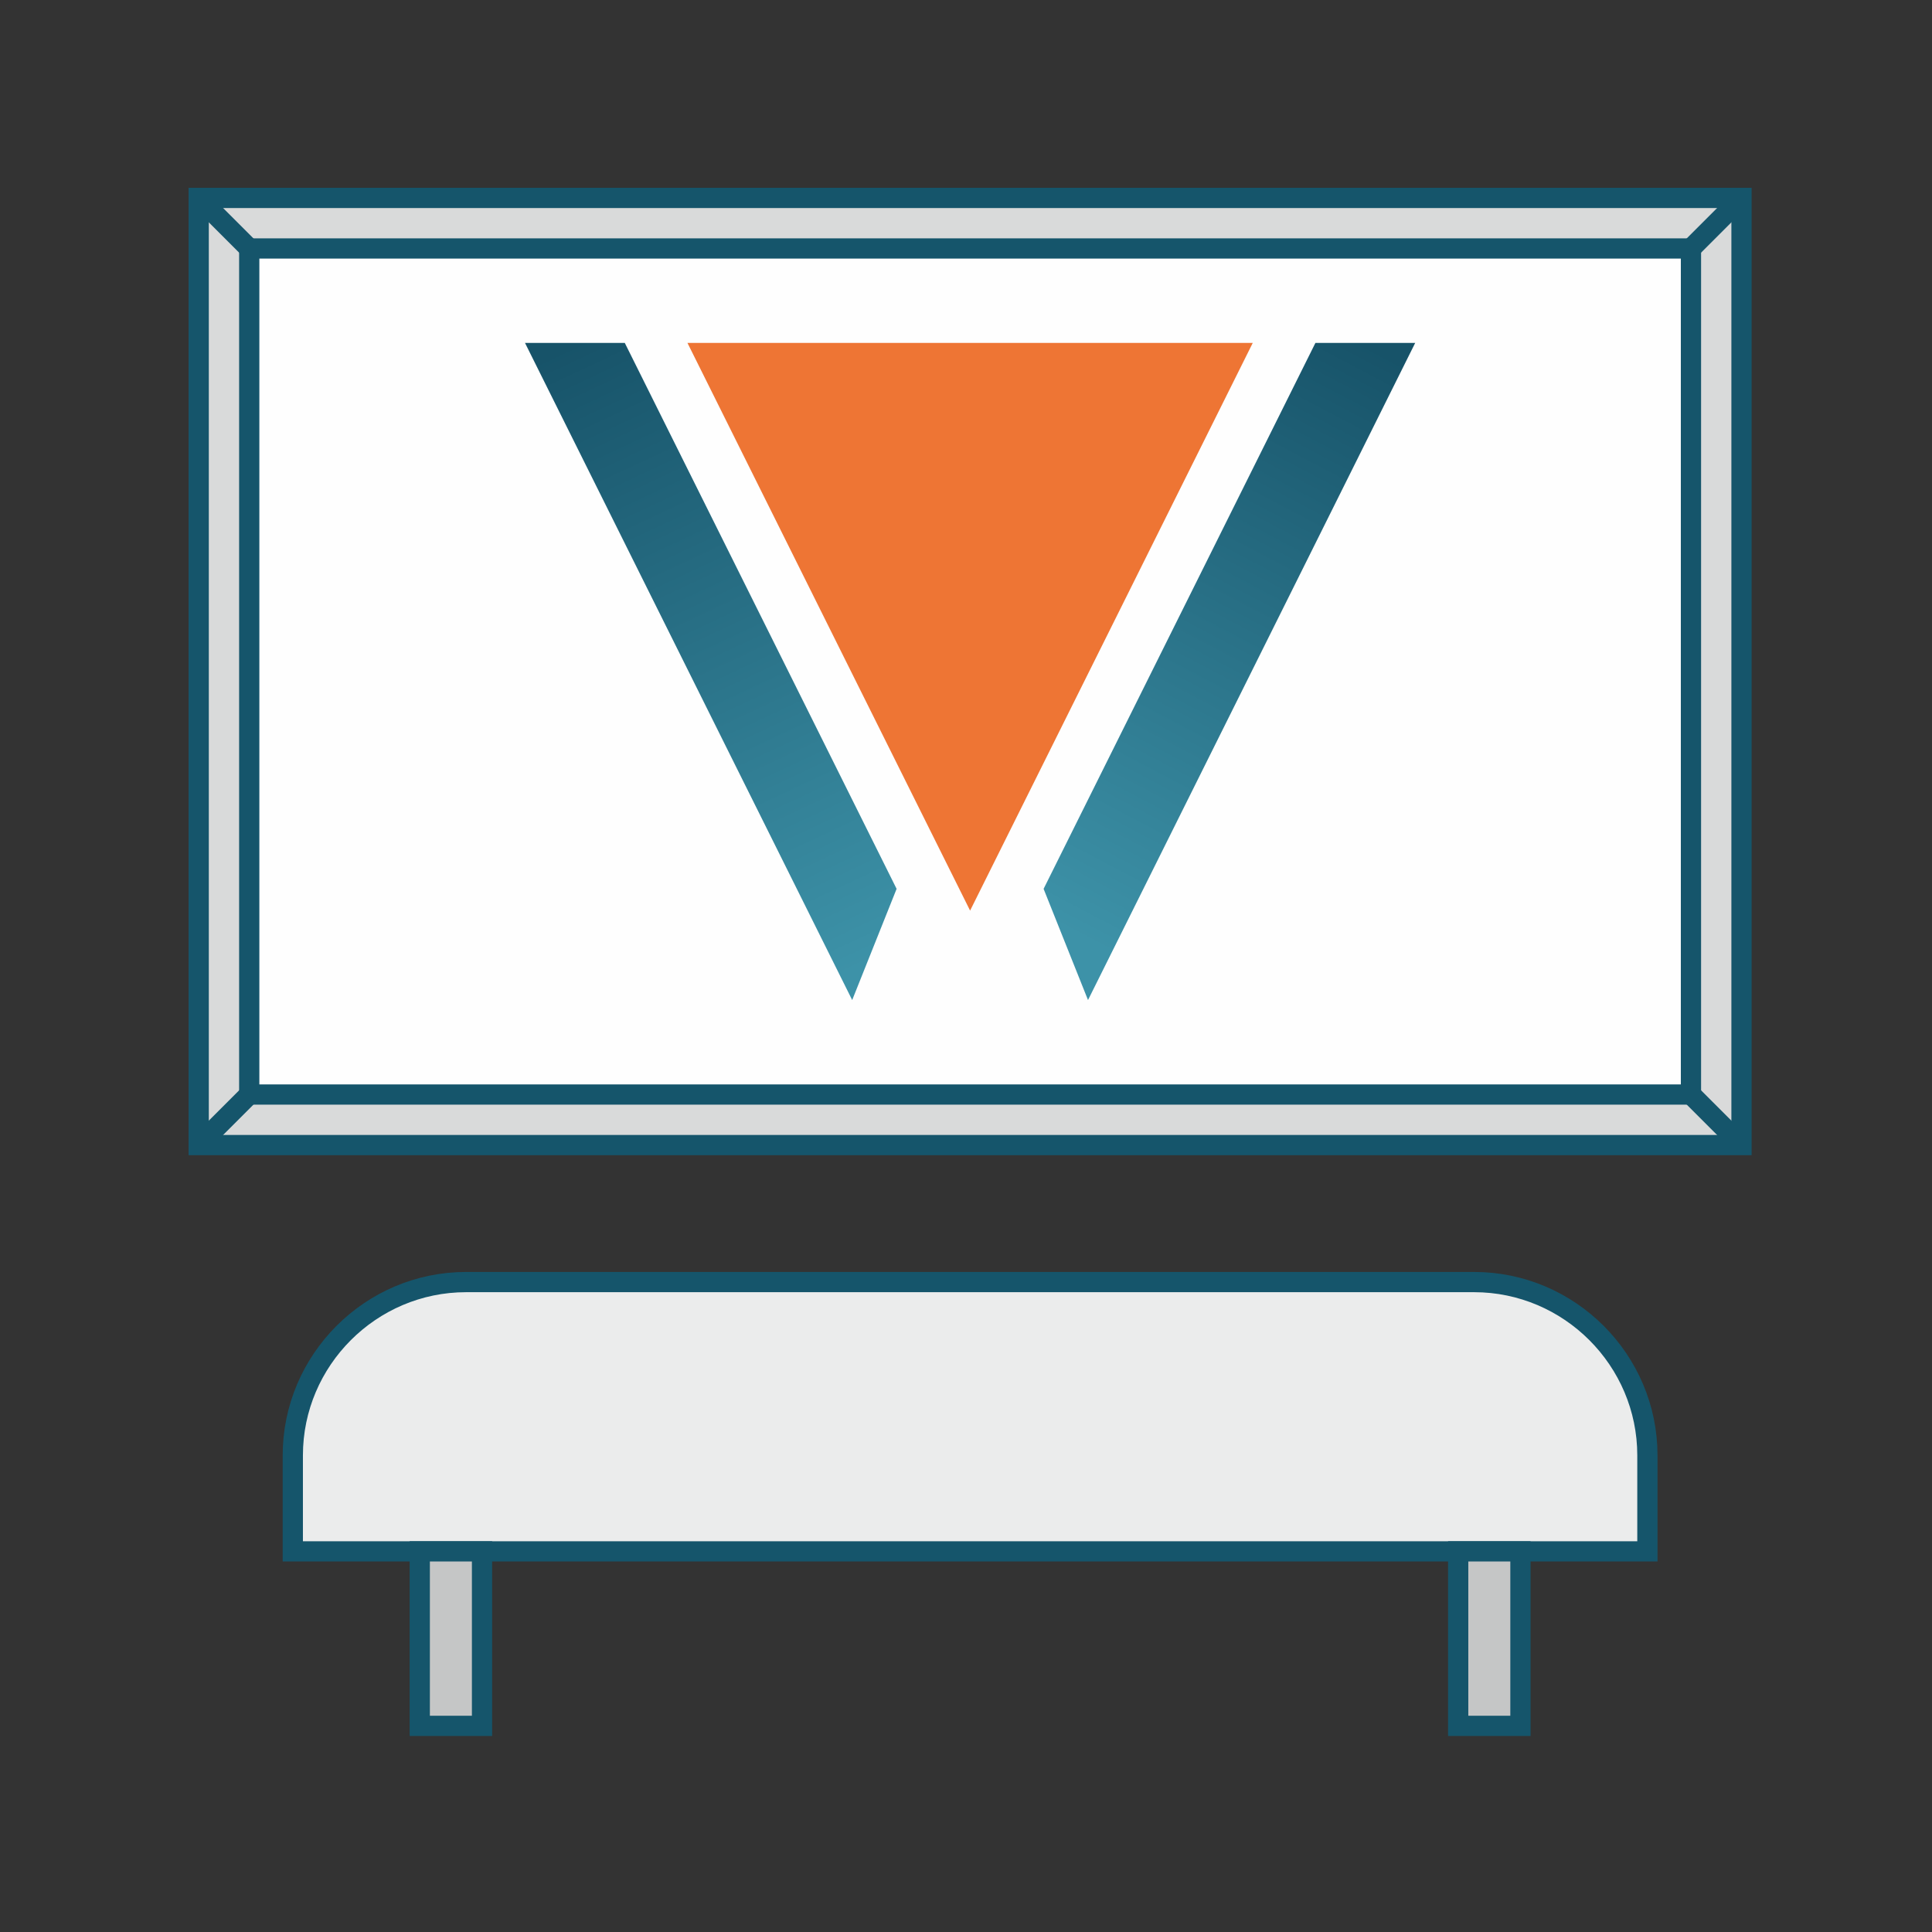
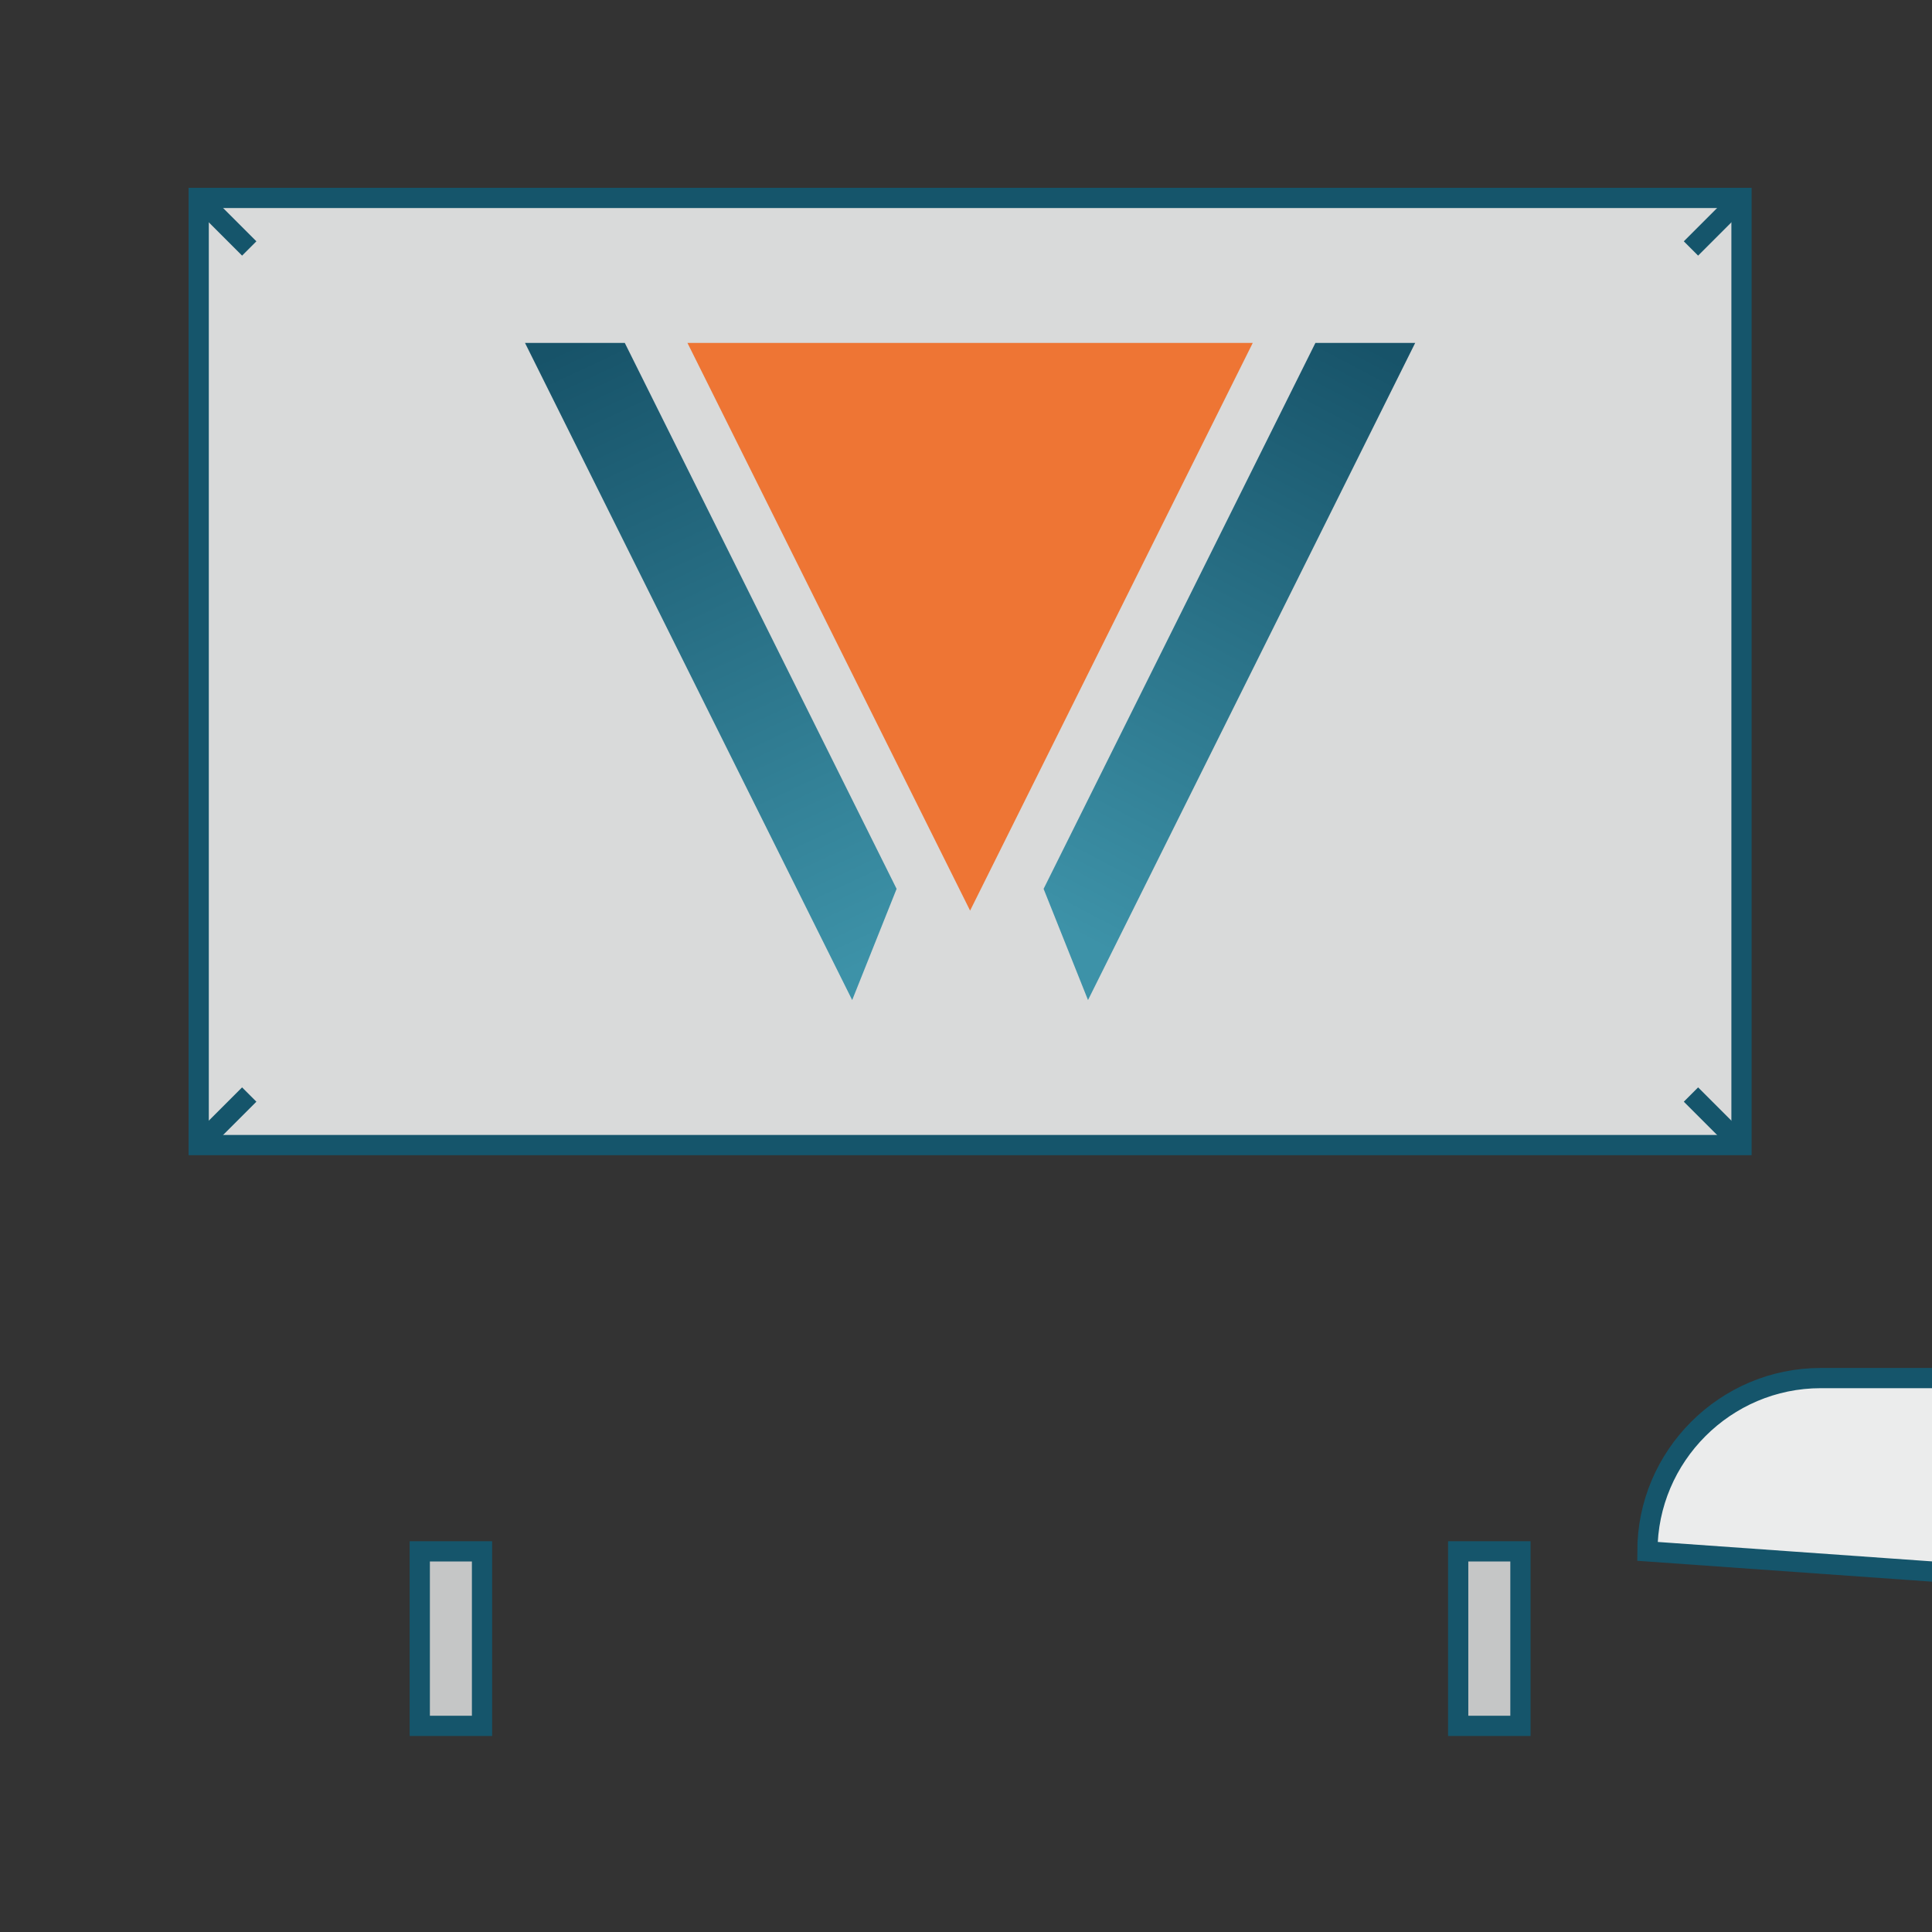
<svg xmlns="http://www.w3.org/2000/svg" xmlns:xlink="http://www.w3.org/1999/xlink" xml:space="preserve" width="67.381mm" height="67.381mm" version="1.0" style="shape-rendering:geometricPrecision; text-rendering:geometricPrecision; image-rendering:optimizeQuality; fill-rule:evenodd; clip-rule:evenodd" viewBox="0 0 6738.06 6738.06">
  <rect x="0" y="0" width="6738.06" height="6738.06" fill="#333333" stroke="none" />
  <defs>
    <style type="text/css">
   
    .str0 {stroke:#15556B;stroke-width:70.56;stroke-miterlimit:22.926}
    .fil7 {fill:none}
    .fil1 {fill:#FEFEFE}
    .fil2 {fill:#EBECEC}
    .fil0 {fill:#D9DADA}
    .fil3 {fill:#C5C6C6}
    .fil4 {fill:#EE7534}
    .fil5 {fill:url(#id0)}
    .fil6 {fill:url(#id1)}
   
  </style>
    <linearGradient id="id0" gradientUnits="userSpaceOnUse" x1="4761.79" y1="1195.92" x2="3692.88" y2="3233.21">
      <stop offset="0" style="stop-opacity:1; stop-color:#175369" />
      <stop offset="1" style="stop-opacity:1; stop-color:#3D92A8" />
    </linearGradient>
    <linearGradient id="id1" gradientUnits="userSpaceOnUse" xlink:href="#id0" x1="2005.19" y1="1195.92" x2="3020.84" y2="3365.86">
  </linearGradient>
  </defs>
  <g id="Слой_x0020_1">
    <polygon class="fil0 str0" points="692.98,690.3 6073.68,690.3 6073.68,3993.56 692.98,3993.56 " />
-     <polygon class="fil1 str0" points="869.24,866.56 5897.42,866.56 5897.42,3817.3 869.24,3817.3 " />
-     <path class="fil2 str0" d="M5745.47 5410.55l-4724.27 0 0 -334.83c0,-332.4 271.94,-604.35 604.34,-604.35l3515.58 0c332.41,0 604.35,271.95 604.35,604.35l0 334.83z" />
+     <path class="fil2 str0" d="M5745.47 5410.55c0,-332.4 271.94,-604.35 604.34,-604.35l3515.58 0c332.41,0 604.35,271.95 604.35,604.35l0 334.83z" />
    <polygon class="fil3 str0" points="1463.98,5410.55 1681.08,5410.55 1681.08,6019.15 1463.98,6019.15 " />
    <polygon class="fil3 str0" points="5085.58,5410.55 5302.68,5410.55 5302.68,6019.15 5085.58,6019.15 " />
    <polygon class="fil4" points="4369.07,1196.05 3383.33,3175.86 2397.6,1196.05 3383.33,1196.05 " />
    <polygon class="fil5" points="3745.91,3366.01 3639.67,3099.96 4587.61,1196.05 4935.61,1196.05 3855.21,3366.01 3794.56,3487.81 " />
    <polygon class="fil6" points="3020.75,3366.01 3127,3099.96 2179.06,1196.05 1831.05,1196.05 2911.46,3366.01 2972.1,3487.81 " />
    <line class="fil7 str0" x1="692.98" y1="690.3" x2="869.24" y2="866.56" />
    <line class="fil7 str0" x1="6073.68" y1="690.3" x2="5897.42" y2="866.56" />
    <line class="fil7 str0" x1="5897.42" y1="3817.31" x2="6073.68" y2="3993.56" />
    <line class="fil7 str0" x1="869.24" y1="3817.31" x2="692.98" y2="3993.56" />
  </g>
</svg>